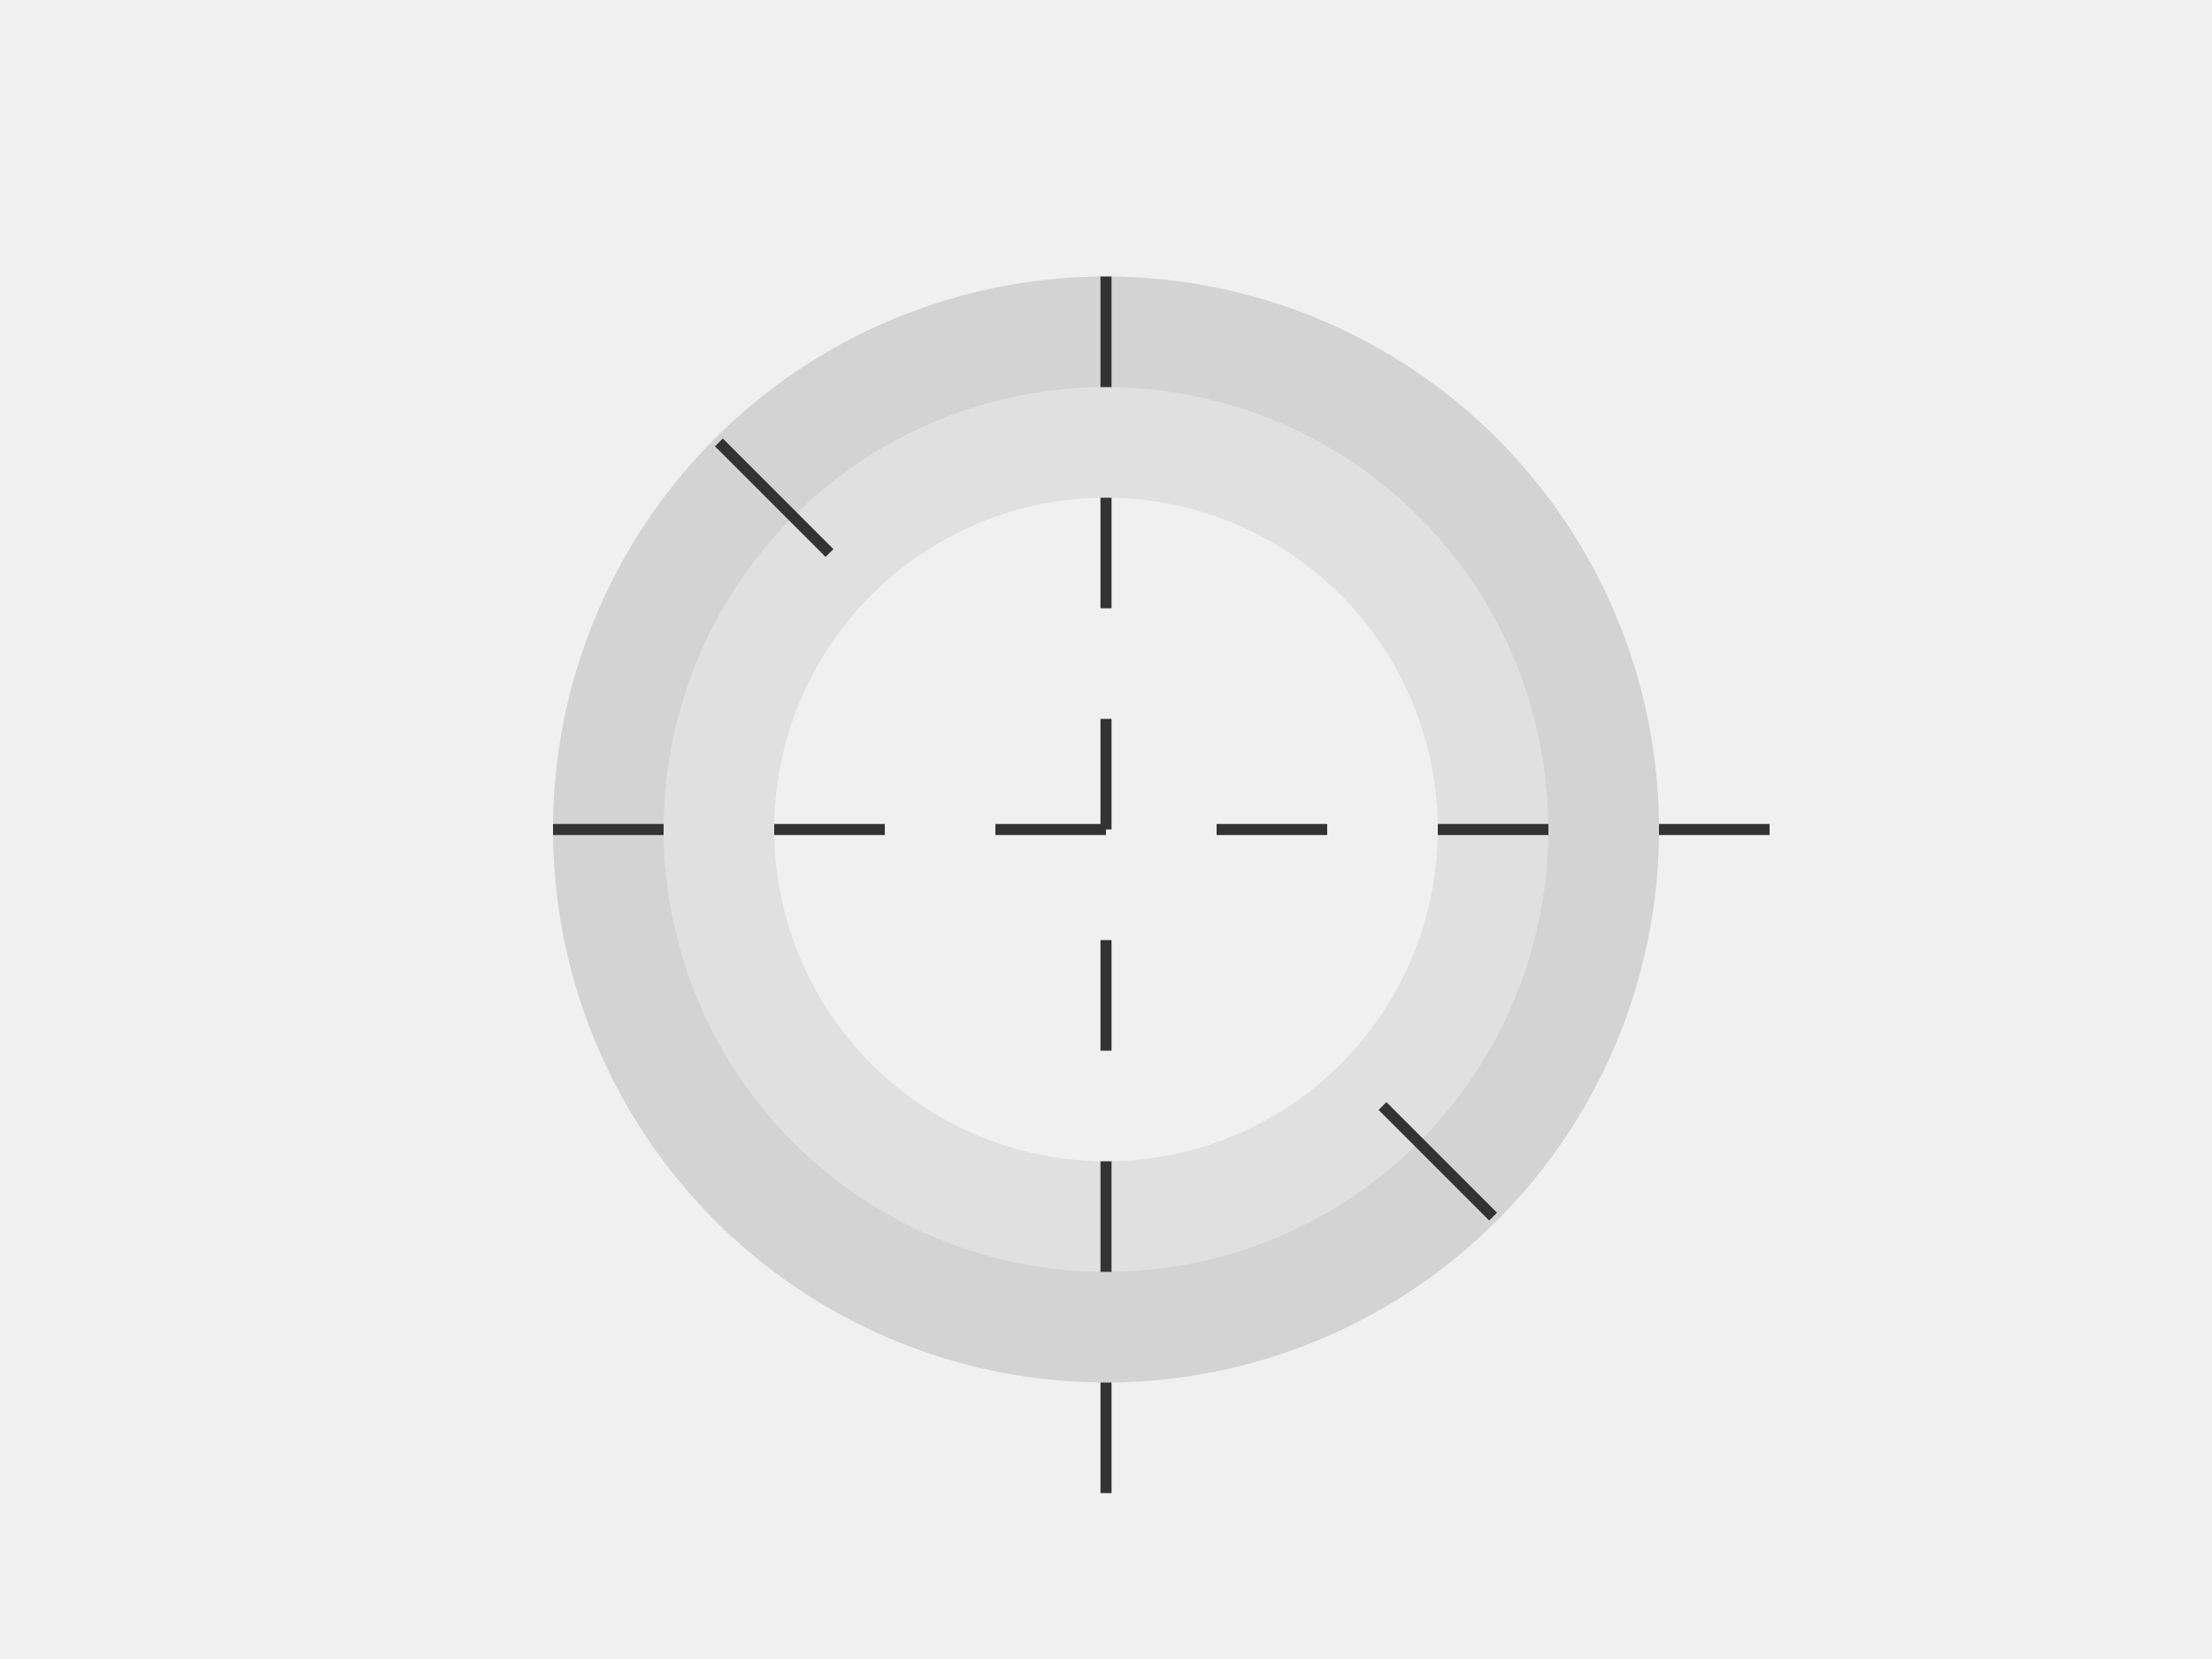
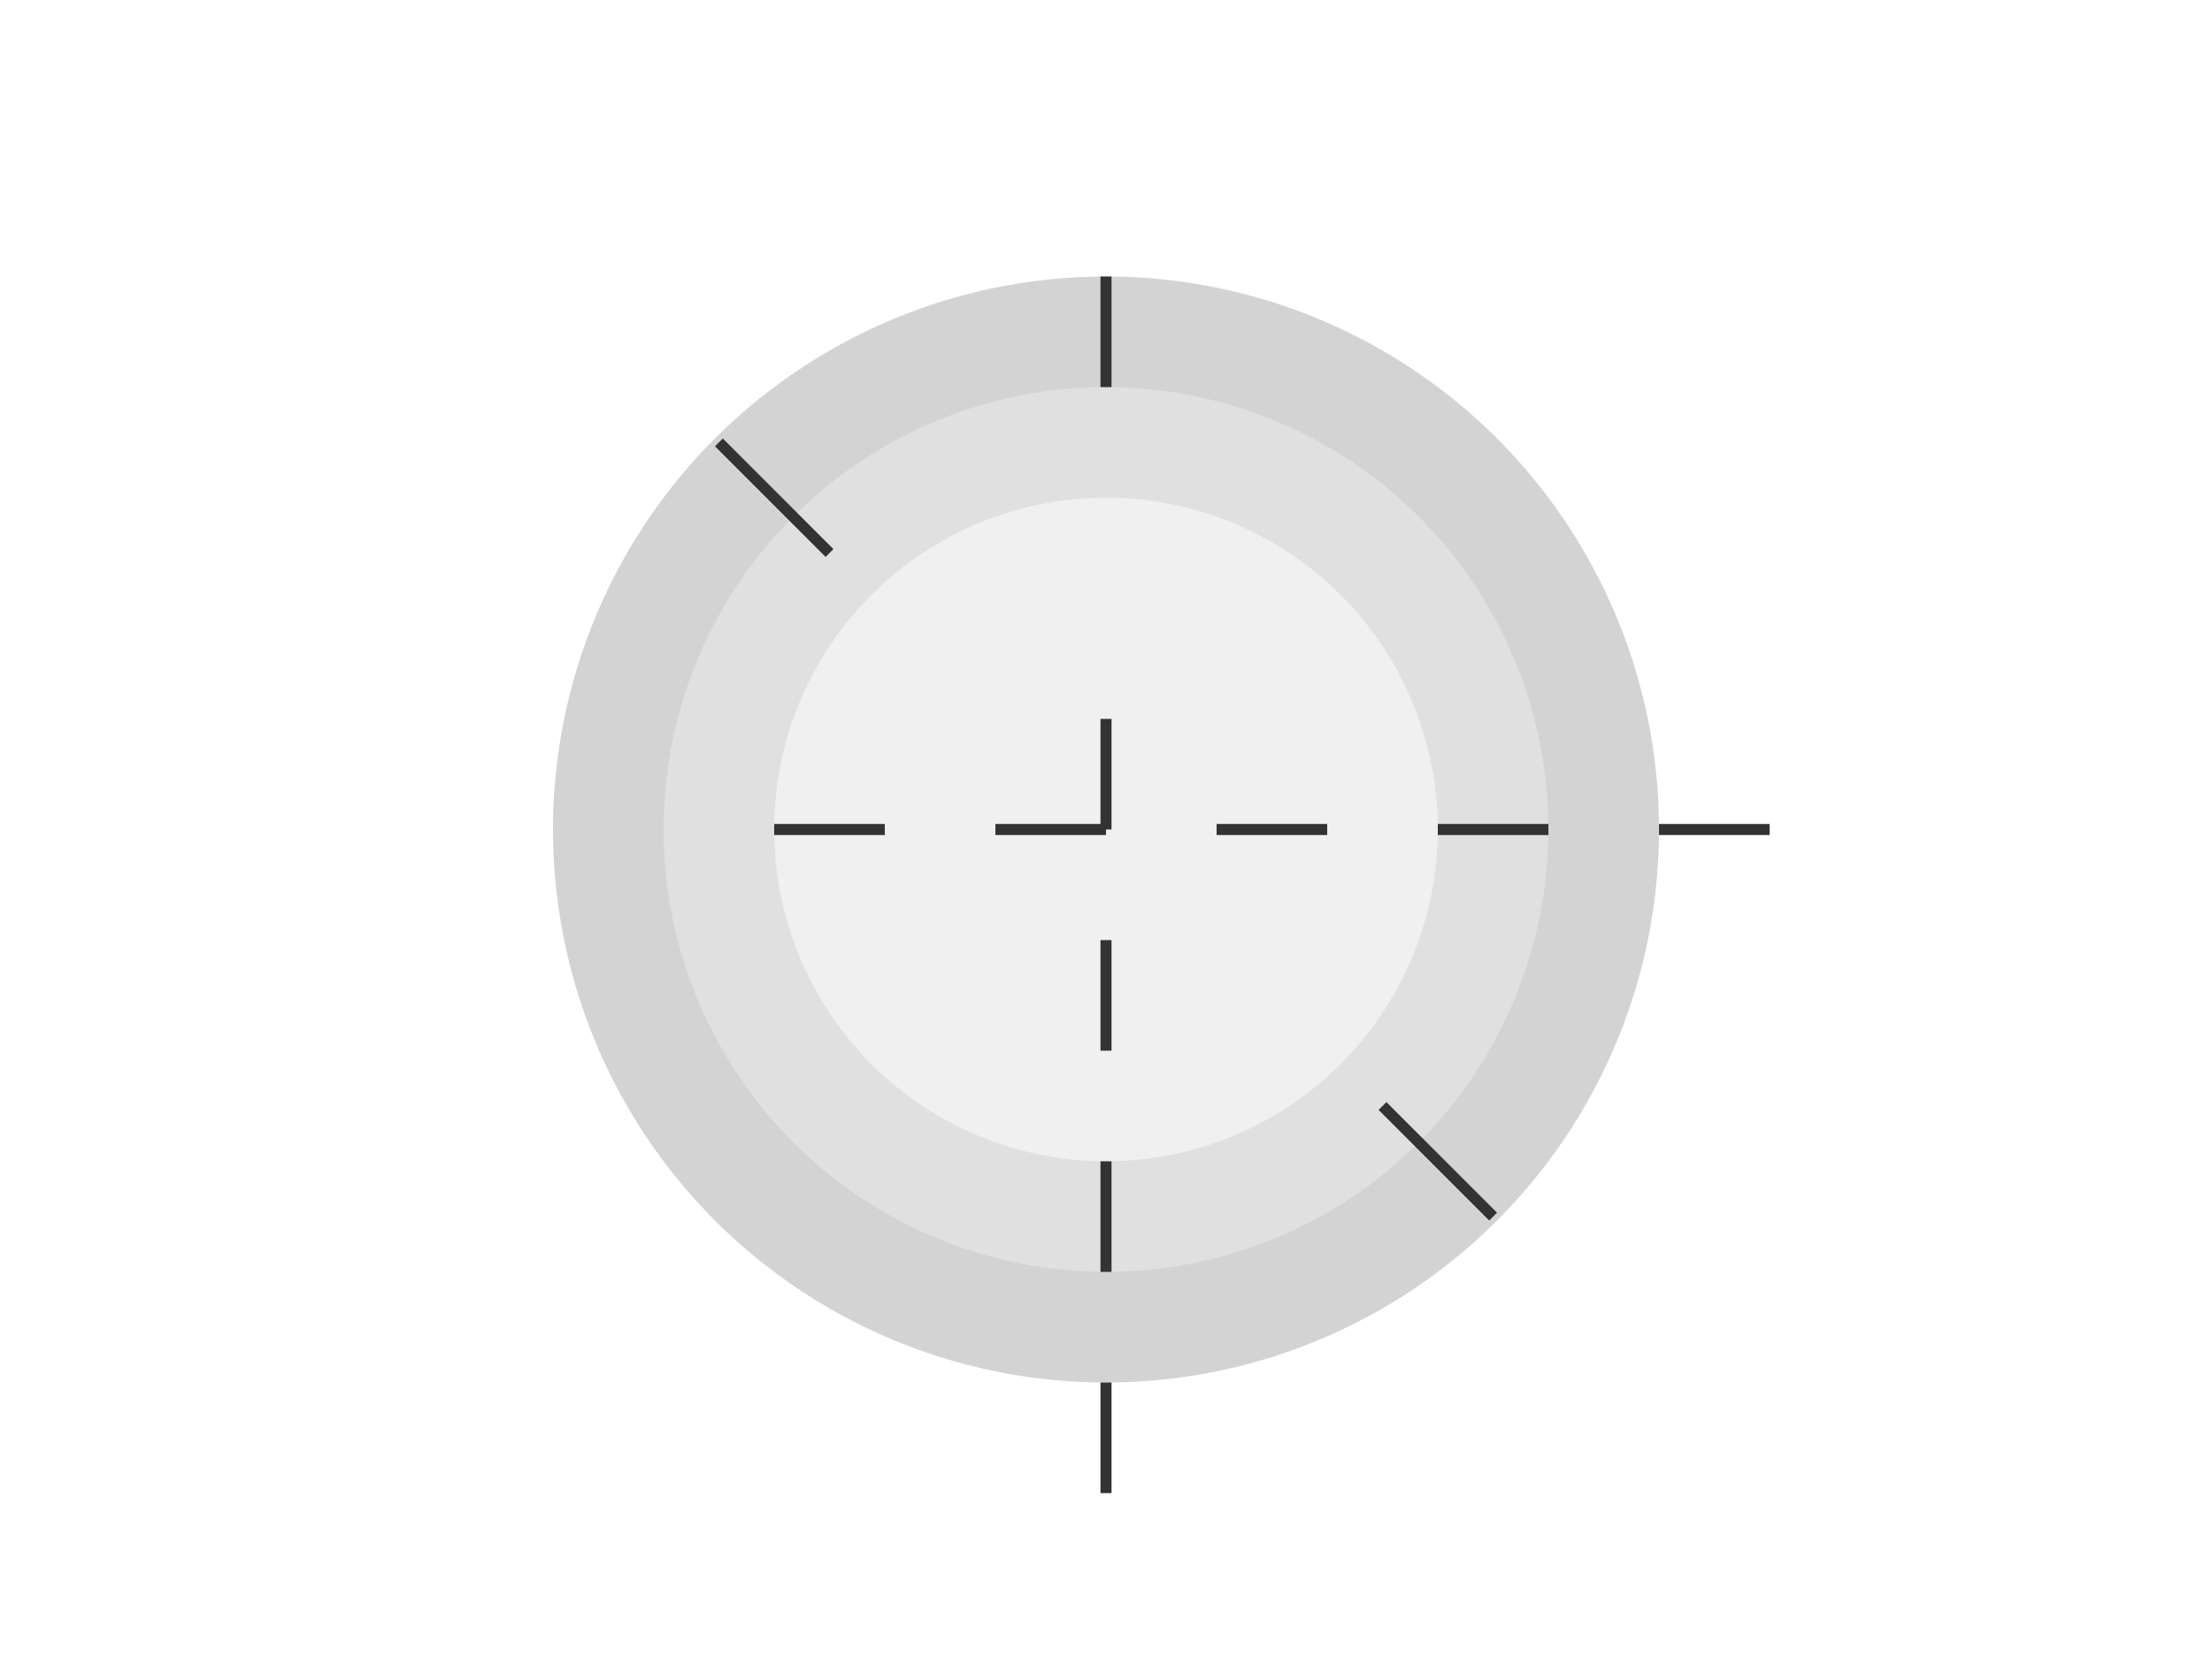
<svg xmlns="http://www.w3.org/2000/svg" width="400" height="300" viewBox="0 0 400 300">
-   <rect width="400" height="300" fill="#F0F0F0" />
  <g transform="translate(200, 150)">
    <circle r="100" fill="#D3D3D3" />
    <circle r="80" fill="#E0E0E0" />
    <circle r="60" fill="#F0F0F0" />
    <path d="M0,-100 L0,-80" stroke="#333" stroke-width="2" />
-     <path d="M0,-60 L0,-40" stroke="#333" stroke-width="2" />
    <path d="M0,-20 L0,0" stroke="#333" stroke-width="2" />
    <path d="M0,20 L0,40" stroke="#333" stroke-width="2" />
    <path d="M0,60 L0,80" stroke="#333" stroke-width="2" />
    <path d="M0,100 L0,120" stroke="#333" stroke-width="2" />
-     <path d="M-100,0 L-80,0" stroke="#333" stroke-width="2" />
    <path d="M-60,0 L-40,0" stroke="#333" stroke-width="2" />
    <path d="M-20,0 L0,0" stroke="#333" stroke-width="2" />
    <path d="M20,0 L40,0" stroke="#333" stroke-width="2" />
    <path d="M60,0 L80,0" stroke="#333" stroke-width="2" />
    <path d="M100,0 L120,0" stroke="#333" stroke-width="2" />
    <path d="M-70,-70 L-50,-50" stroke="#333" stroke-width="2" />
    <path d="M50,50 L70,70" stroke="#333" stroke-width="2" />
  </g>
</svg>